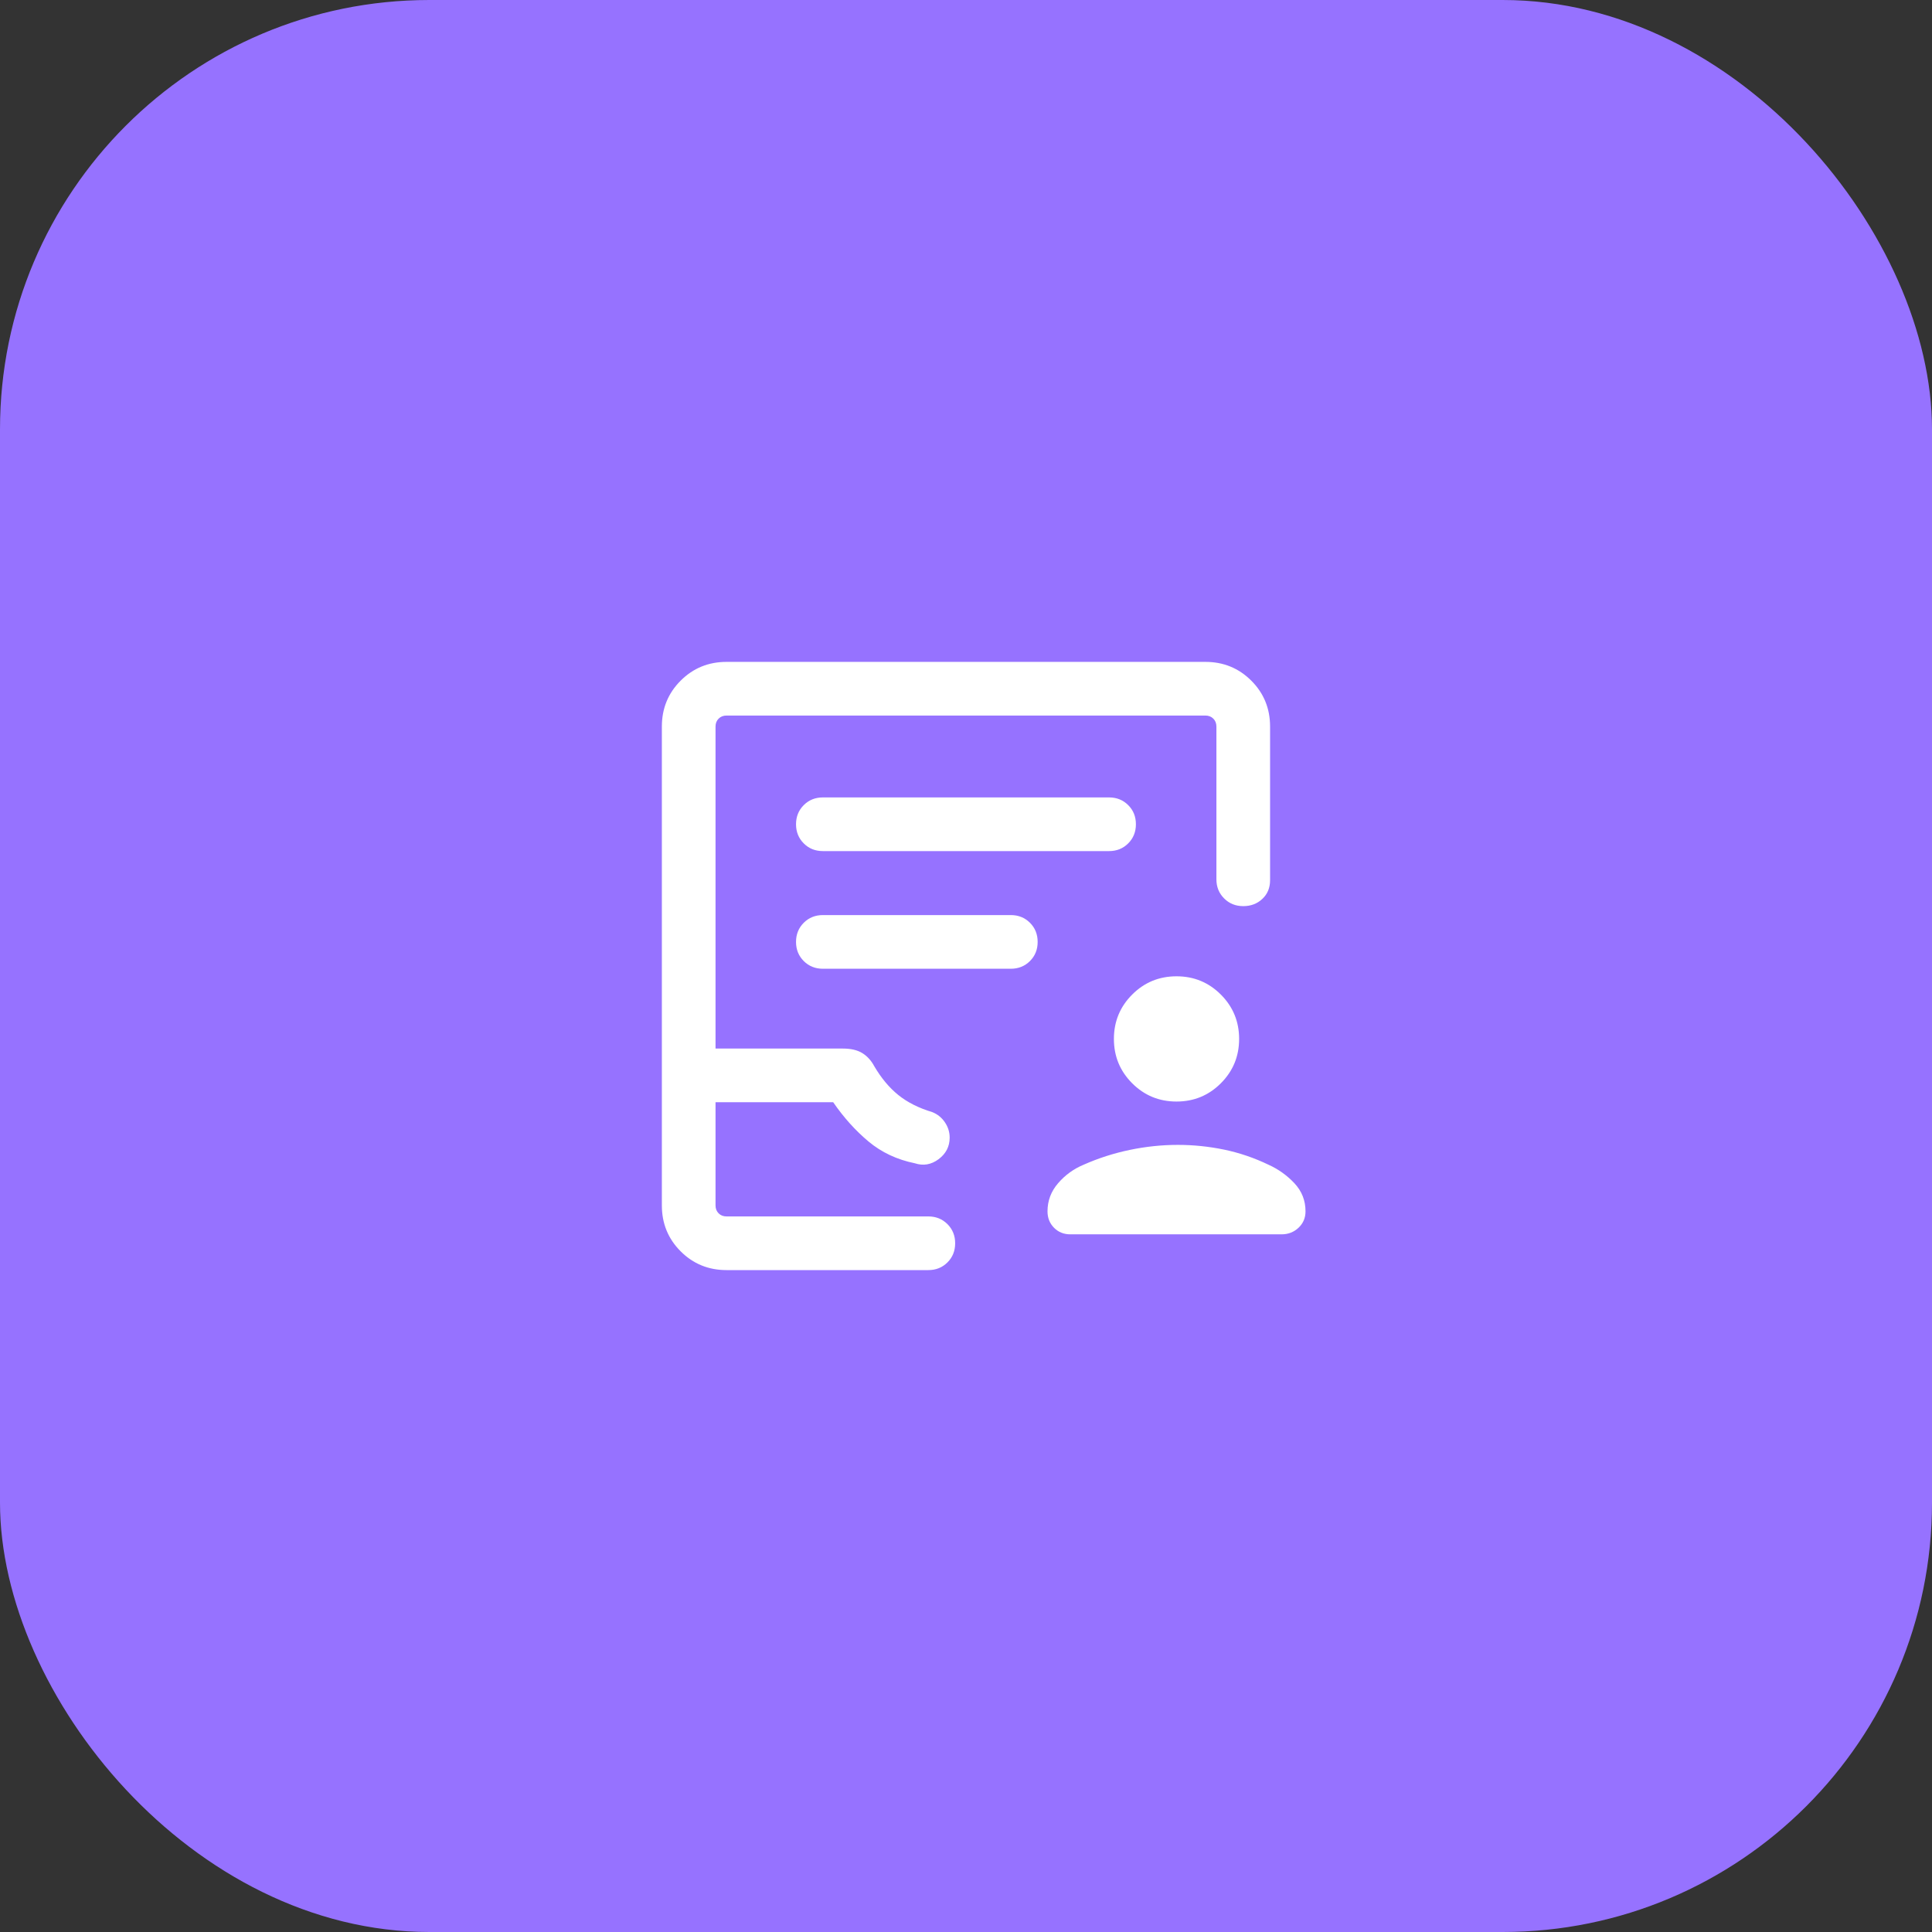
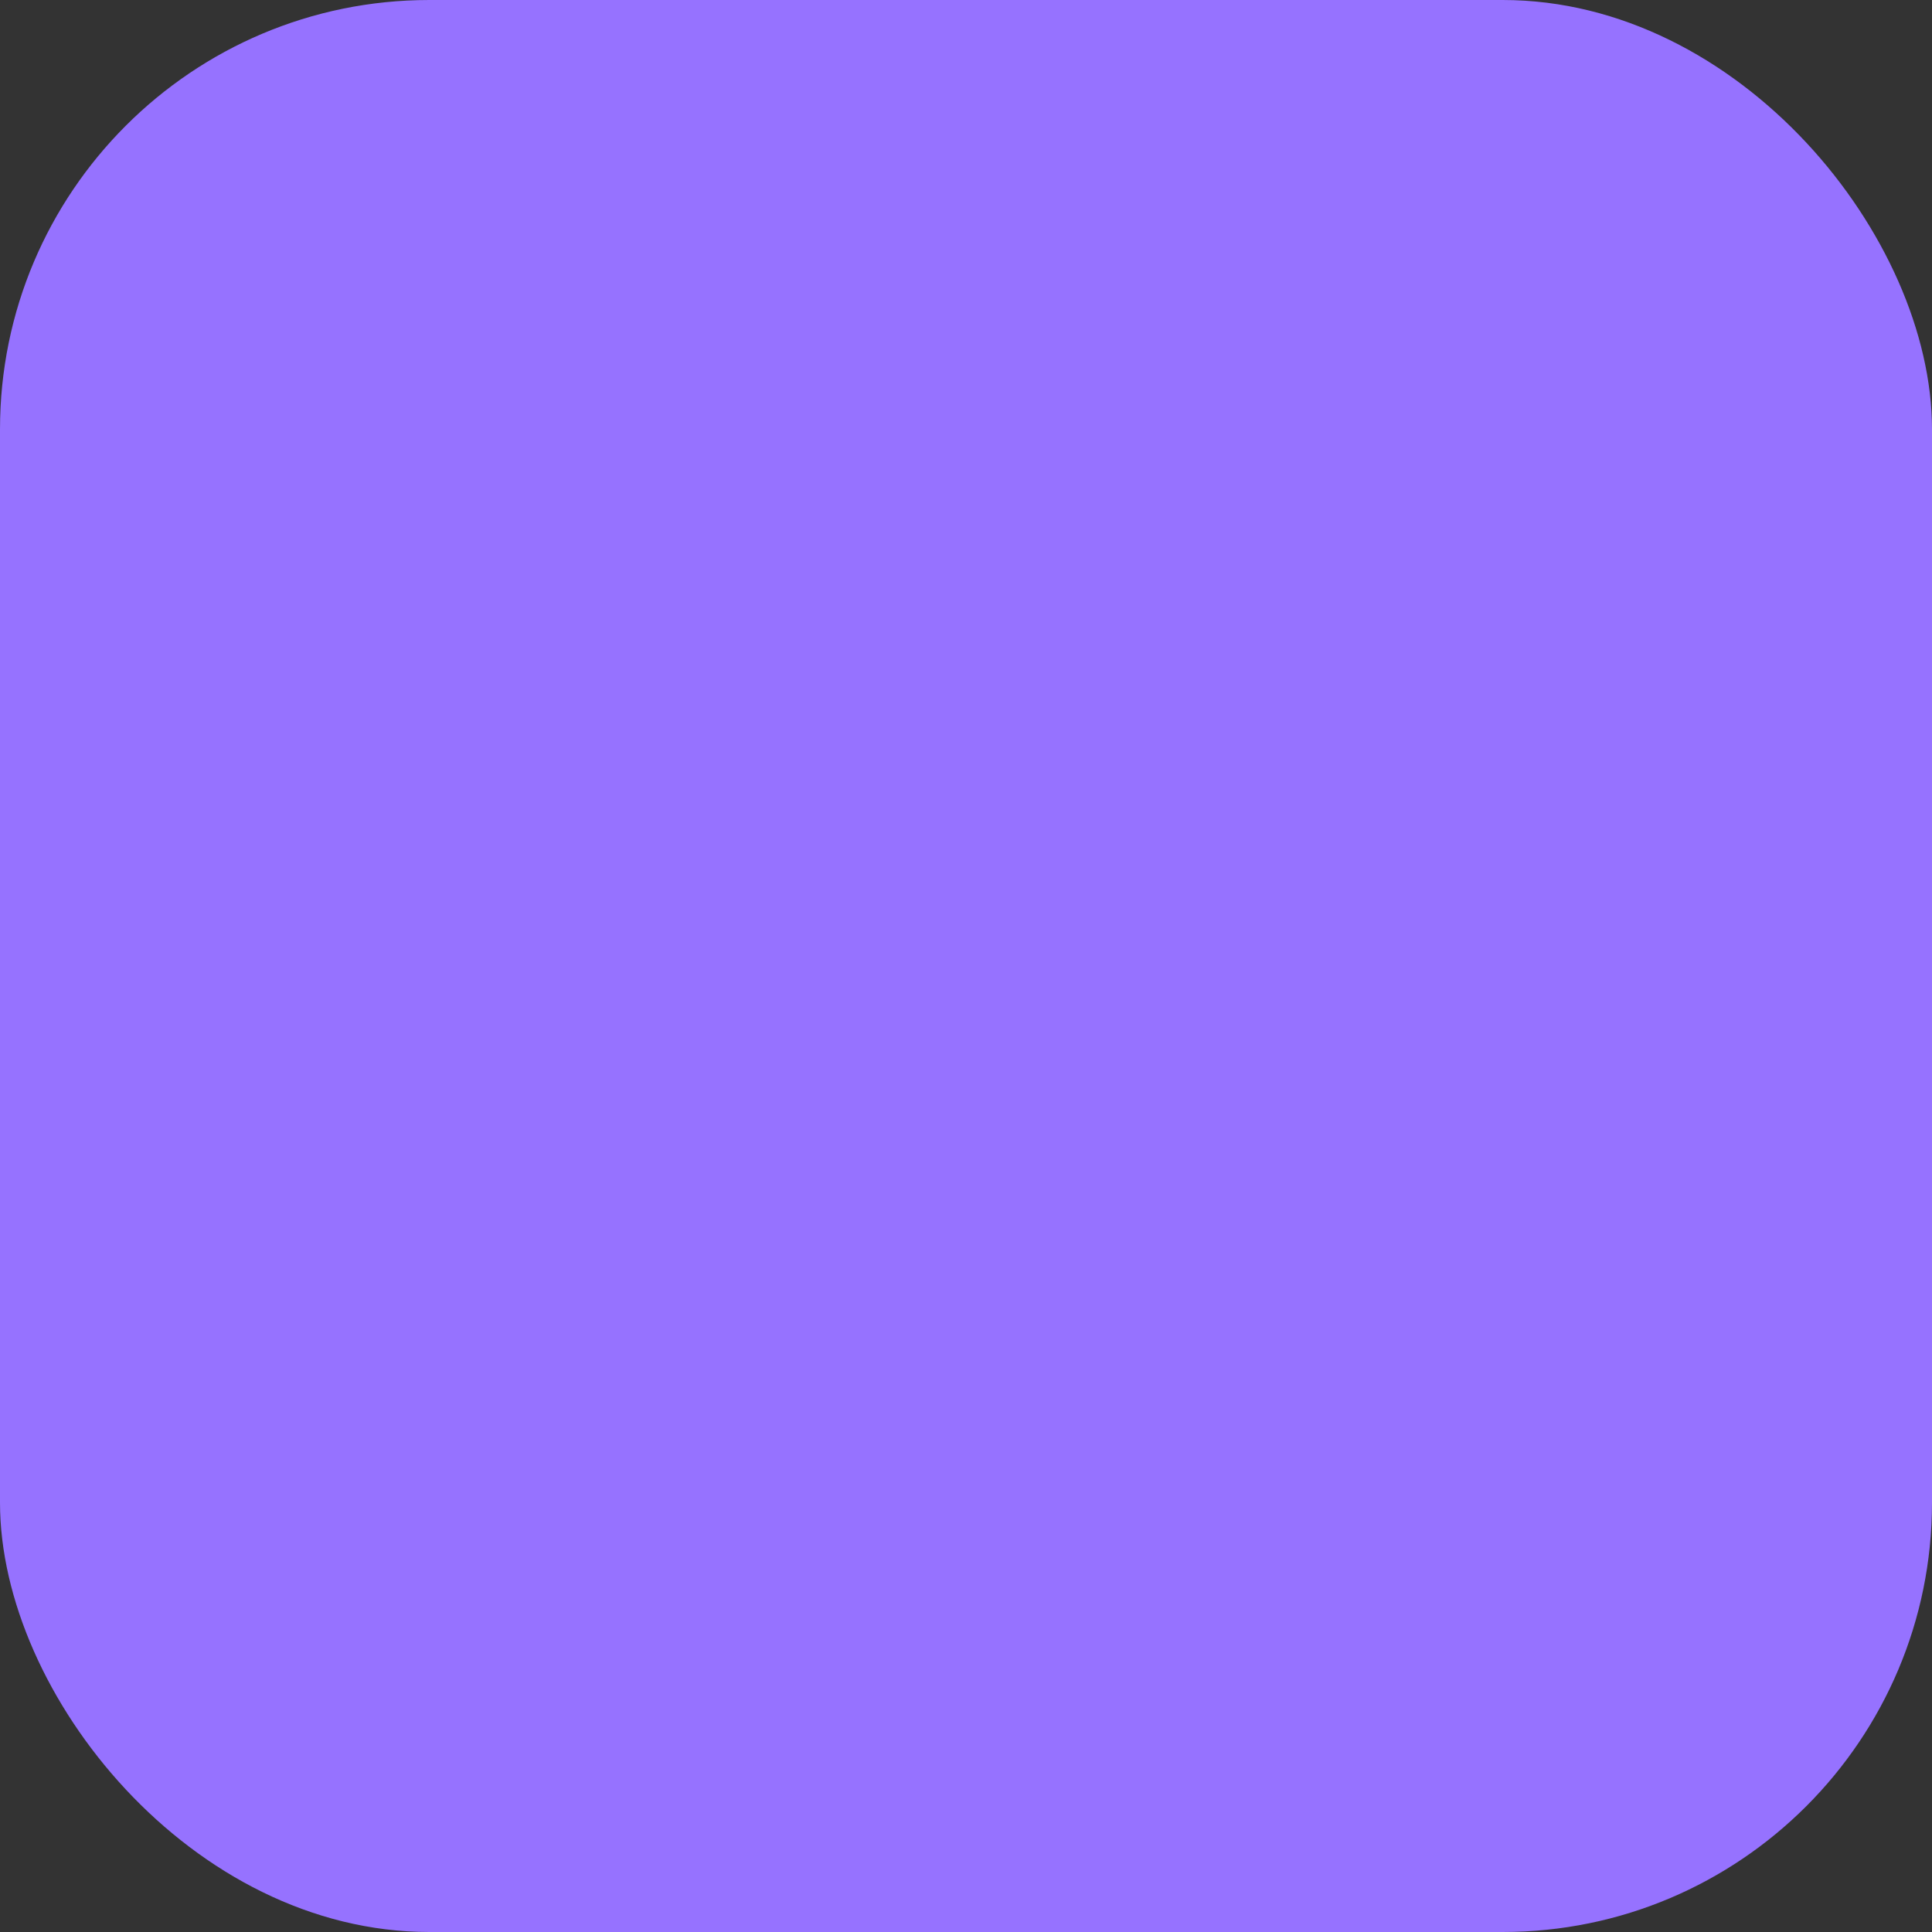
<svg xmlns="http://www.w3.org/2000/svg" width="90" height="90" viewBox="0 0 90 90" fill="none">
  <rect x="0" y="0" width="90" height="90" fill="#333333" stroke="none" />
  <g id="Icon">
    <rect id="Fill" width="90" height="90" rx="20" fill="#9672FF" />
    <g id="inbox_text_person">
      <mask id="mask0_452_23261" style="mask-type:alpha" maskUnits="userSpaceOnUse" x="25" y="25" width="40" height="40">
-         <rect id="Bounding box" x="25" y="25" width="40" height="40" fill="#D9D9D9" />
-       </mask>
+         </mask>
      <g mask="url(#mask0_452_23261)">
        <path id="inbox_text_person_2" d="M54.806 51.314C53.996 51.314 53.308 51.03 52.741 50.463C52.174 49.895 51.89 49.207 51.89 48.397C51.89 47.587 52.174 46.899 52.741 46.331C53.308 45.764 53.996 45.48 54.806 45.48C55.616 45.48 56.305 45.764 56.872 46.331C57.439 46.899 57.723 47.587 57.723 48.397C57.723 49.207 57.439 49.895 56.872 50.463C56.305 51.03 55.616 51.314 54.806 51.314ZM54.867 53.333C55.592 53.333 56.31 53.407 57.023 53.554C57.735 53.702 58.426 53.937 59.095 54.259C59.554 54.467 59.956 54.754 60.3 55.121C60.644 55.489 60.816 55.925 60.816 56.429C60.816 56.733 60.708 56.987 60.492 57.192C60.276 57.397 60.012 57.5 59.697 57.5H49.858C49.554 57.5 49.301 57.397 49.099 57.192C48.898 56.987 48.797 56.733 48.797 56.429C48.797 55.936 48.962 55.498 49.292 55.117C49.622 54.735 50.017 54.45 50.476 54.259C51.162 53.954 51.88 53.723 52.63 53.567C53.38 53.411 54.126 53.333 54.867 53.333ZM33.845 59.166C33.003 59.166 32.29 58.875 31.707 58.291C31.124 57.708 30.832 56.995 30.832 56.153V33.846C30.832 33.004 31.124 32.291 31.707 31.708C32.29 31.125 33.003 30.833 33.845 30.833H56.152C56.994 30.833 57.707 31.125 58.29 31.708C58.874 32.291 59.165 33.004 59.165 33.846V41.003C59.165 41.358 59.046 41.648 58.806 41.873C58.567 42.099 58.27 42.211 57.915 42.211C57.561 42.211 57.264 42.092 57.025 41.852C56.785 41.613 56.665 41.316 56.665 40.961V33.846C56.665 33.696 56.617 33.573 56.521 33.477C56.425 33.381 56.302 33.333 56.152 33.333H33.845C33.695 33.333 33.572 33.381 33.476 33.477C33.38 33.573 33.332 33.696 33.332 33.846V48.846H39.264C39.641 48.846 39.943 48.917 40.172 49.059C40.4 49.201 40.584 49.403 40.723 49.663C41.05 50.221 41.425 50.67 41.848 51.011C42.271 51.352 42.799 51.617 43.432 51.808C43.673 51.904 43.868 52.061 44.016 52.28C44.165 52.499 44.239 52.738 44.239 52.996C44.239 53.409 44.067 53.743 43.723 54C43.379 54.256 43.009 54.319 42.614 54.189C41.785 54.02 41.068 53.683 40.462 53.178C39.856 52.672 39.306 52.062 38.813 51.346H33.332V56.153C33.332 56.303 33.38 56.426 33.476 56.522C33.572 56.618 33.695 56.666 33.845 56.666H43.245C43.6 56.666 43.897 56.786 44.137 57.026C44.376 57.265 44.495 57.562 44.495 57.916C44.495 58.271 44.376 58.568 44.137 58.807C43.897 59.047 43.6 59.166 43.245 59.166H33.845ZM33.845 56.666H33.332H44.483H33.845ZM38.332 39.647H51.665C52.02 39.647 52.317 39.528 52.556 39.288C52.796 39.049 52.915 38.752 52.915 38.397C52.915 38.042 52.796 37.745 52.556 37.506C52.317 37.267 52.02 37.147 51.665 37.147H38.332C37.977 37.147 37.68 37.267 37.441 37.506C37.202 37.745 37.082 38.042 37.082 38.397C37.082 38.752 37.202 39.049 37.441 39.288C37.68 39.528 37.977 39.647 38.332 39.647ZM38.332 45.128H47.088C47.443 45.128 47.74 45.008 47.98 44.769C48.219 44.53 48.338 44.233 48.338 43.878C48.338 43.523 48.219 43.226 47.98 42.987C47.74 42.748 47.443 42.628 47.088 42.628H38.332C37.977 42.628 37.68 42.748 37.441 42.987C37.202 43.226 37.082 43.523 37.082 43.878C37.082 44.233 37.202 44.53 37.441 44.769C37.68 45.008 37.977 45.128 38.332 45.128Z" fill="white" />
      </g>
    </g>
  </g>
</svg>